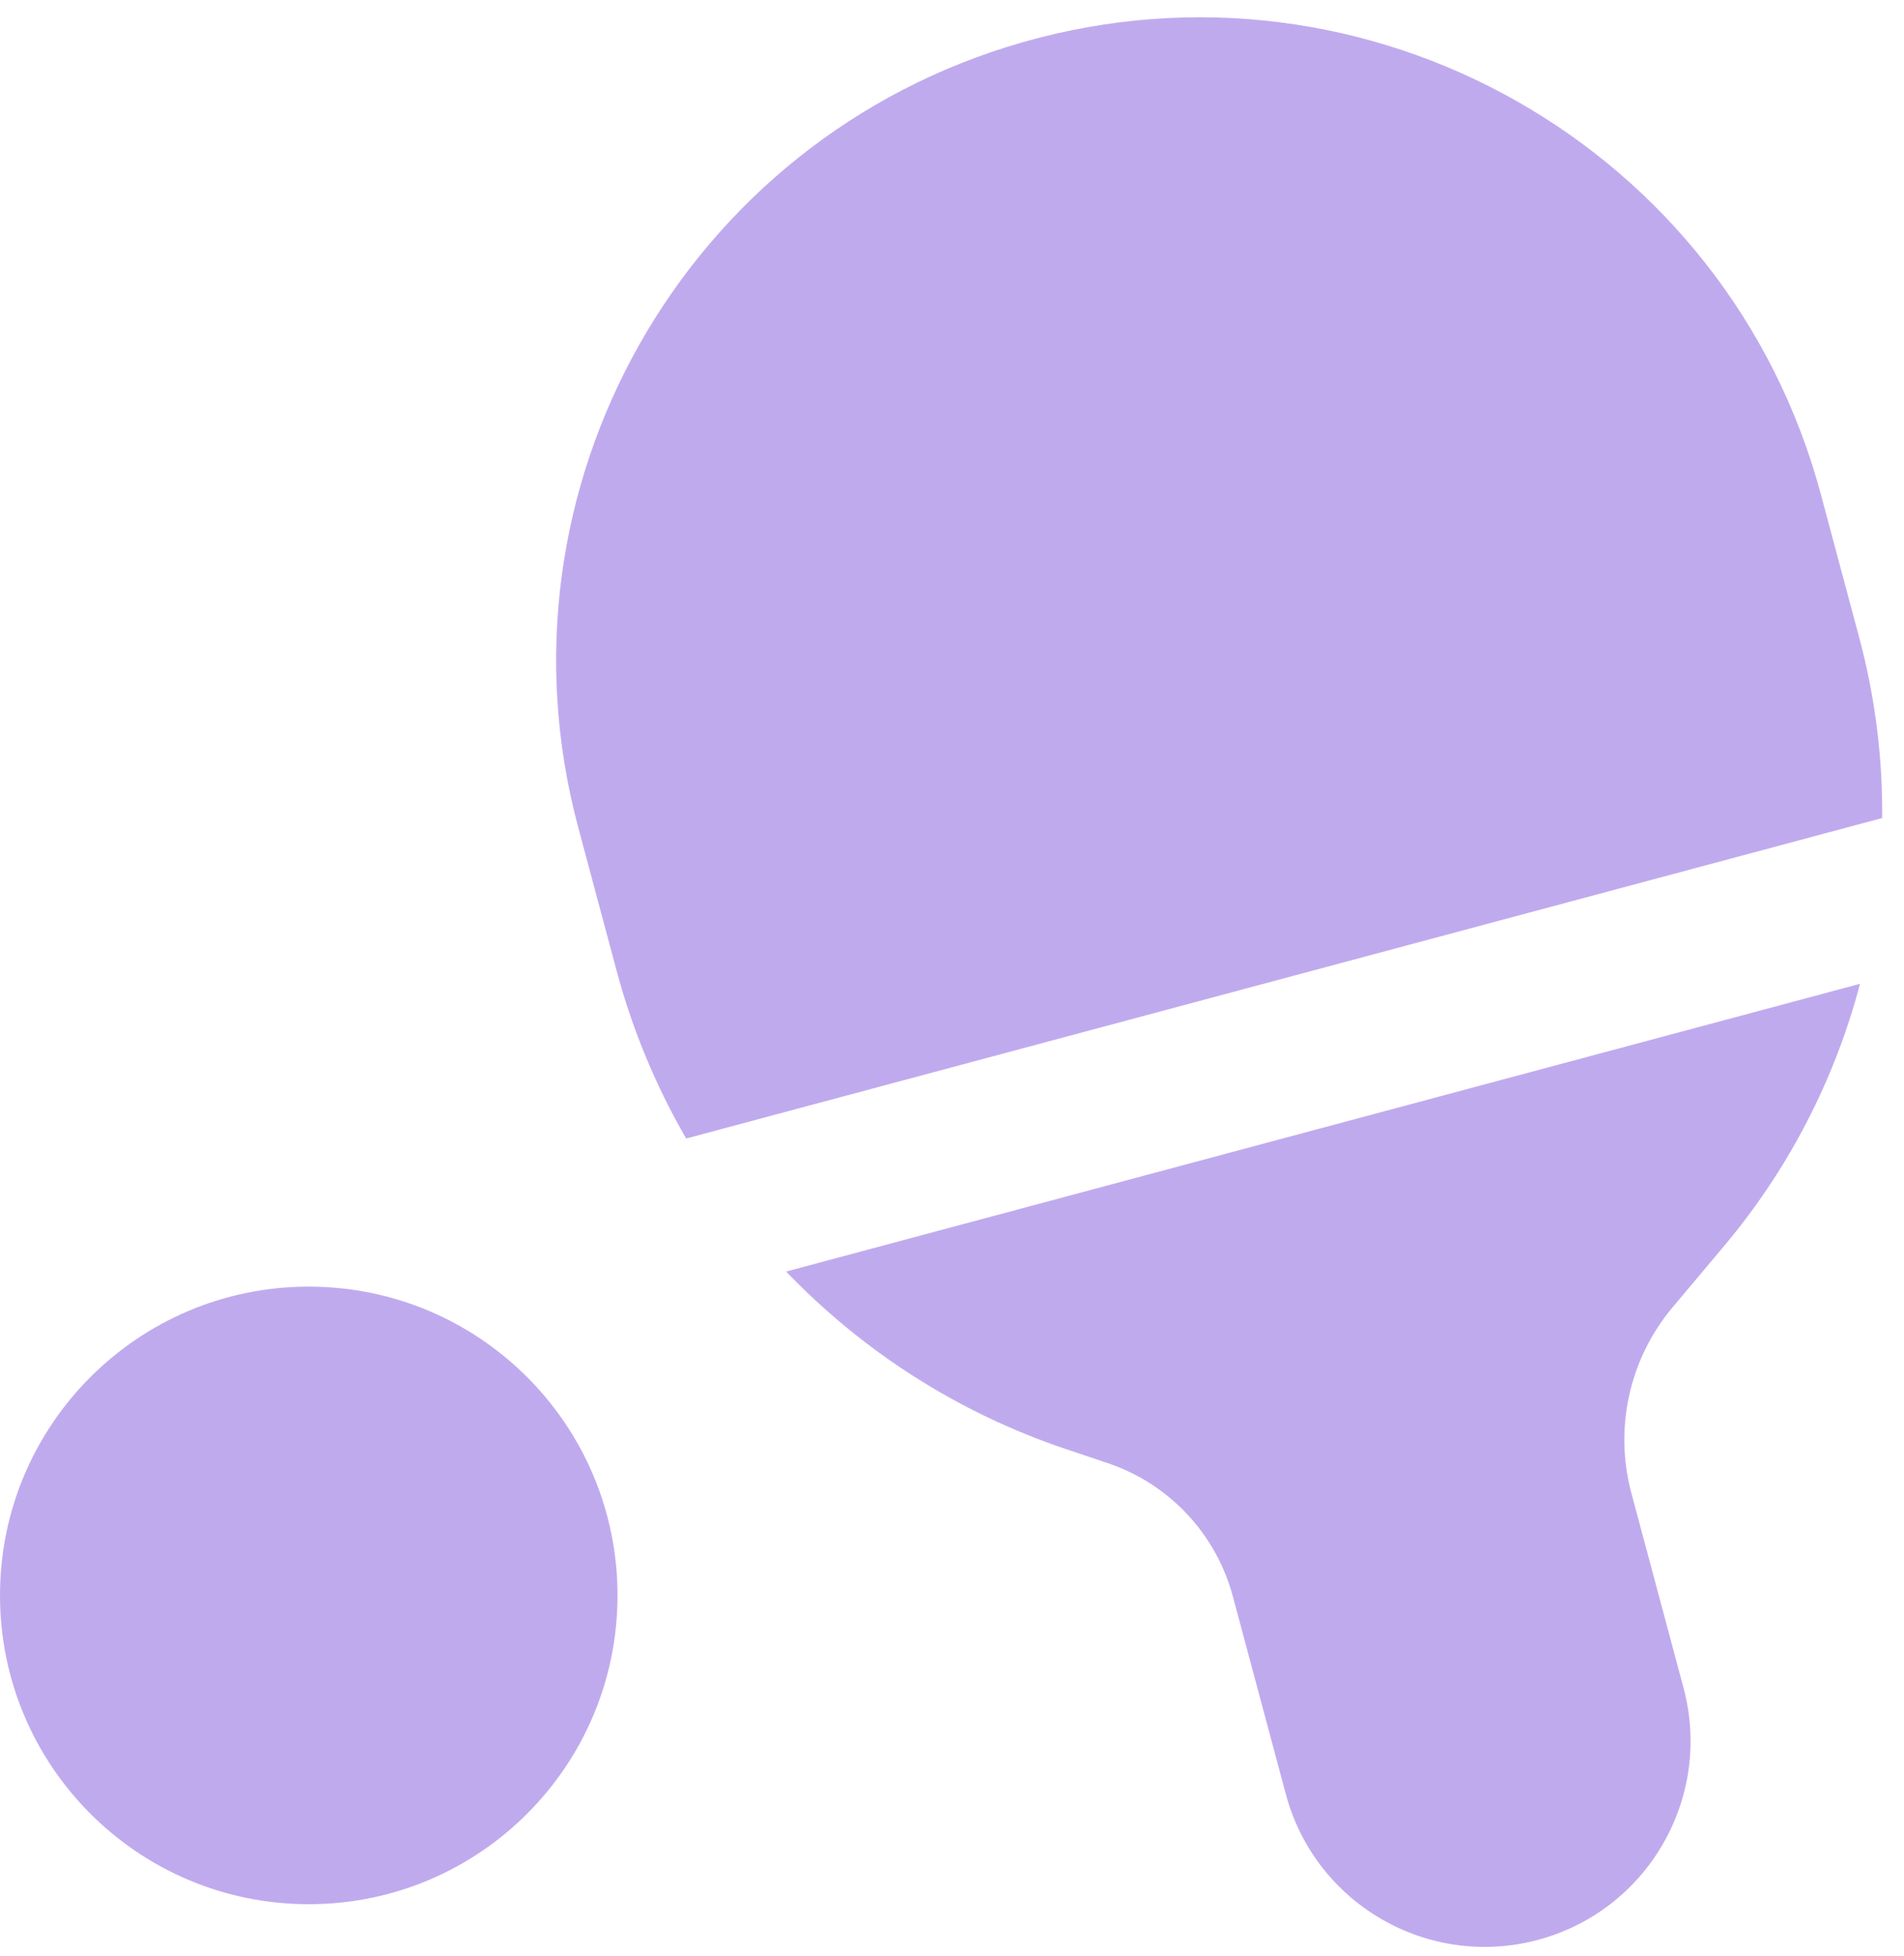
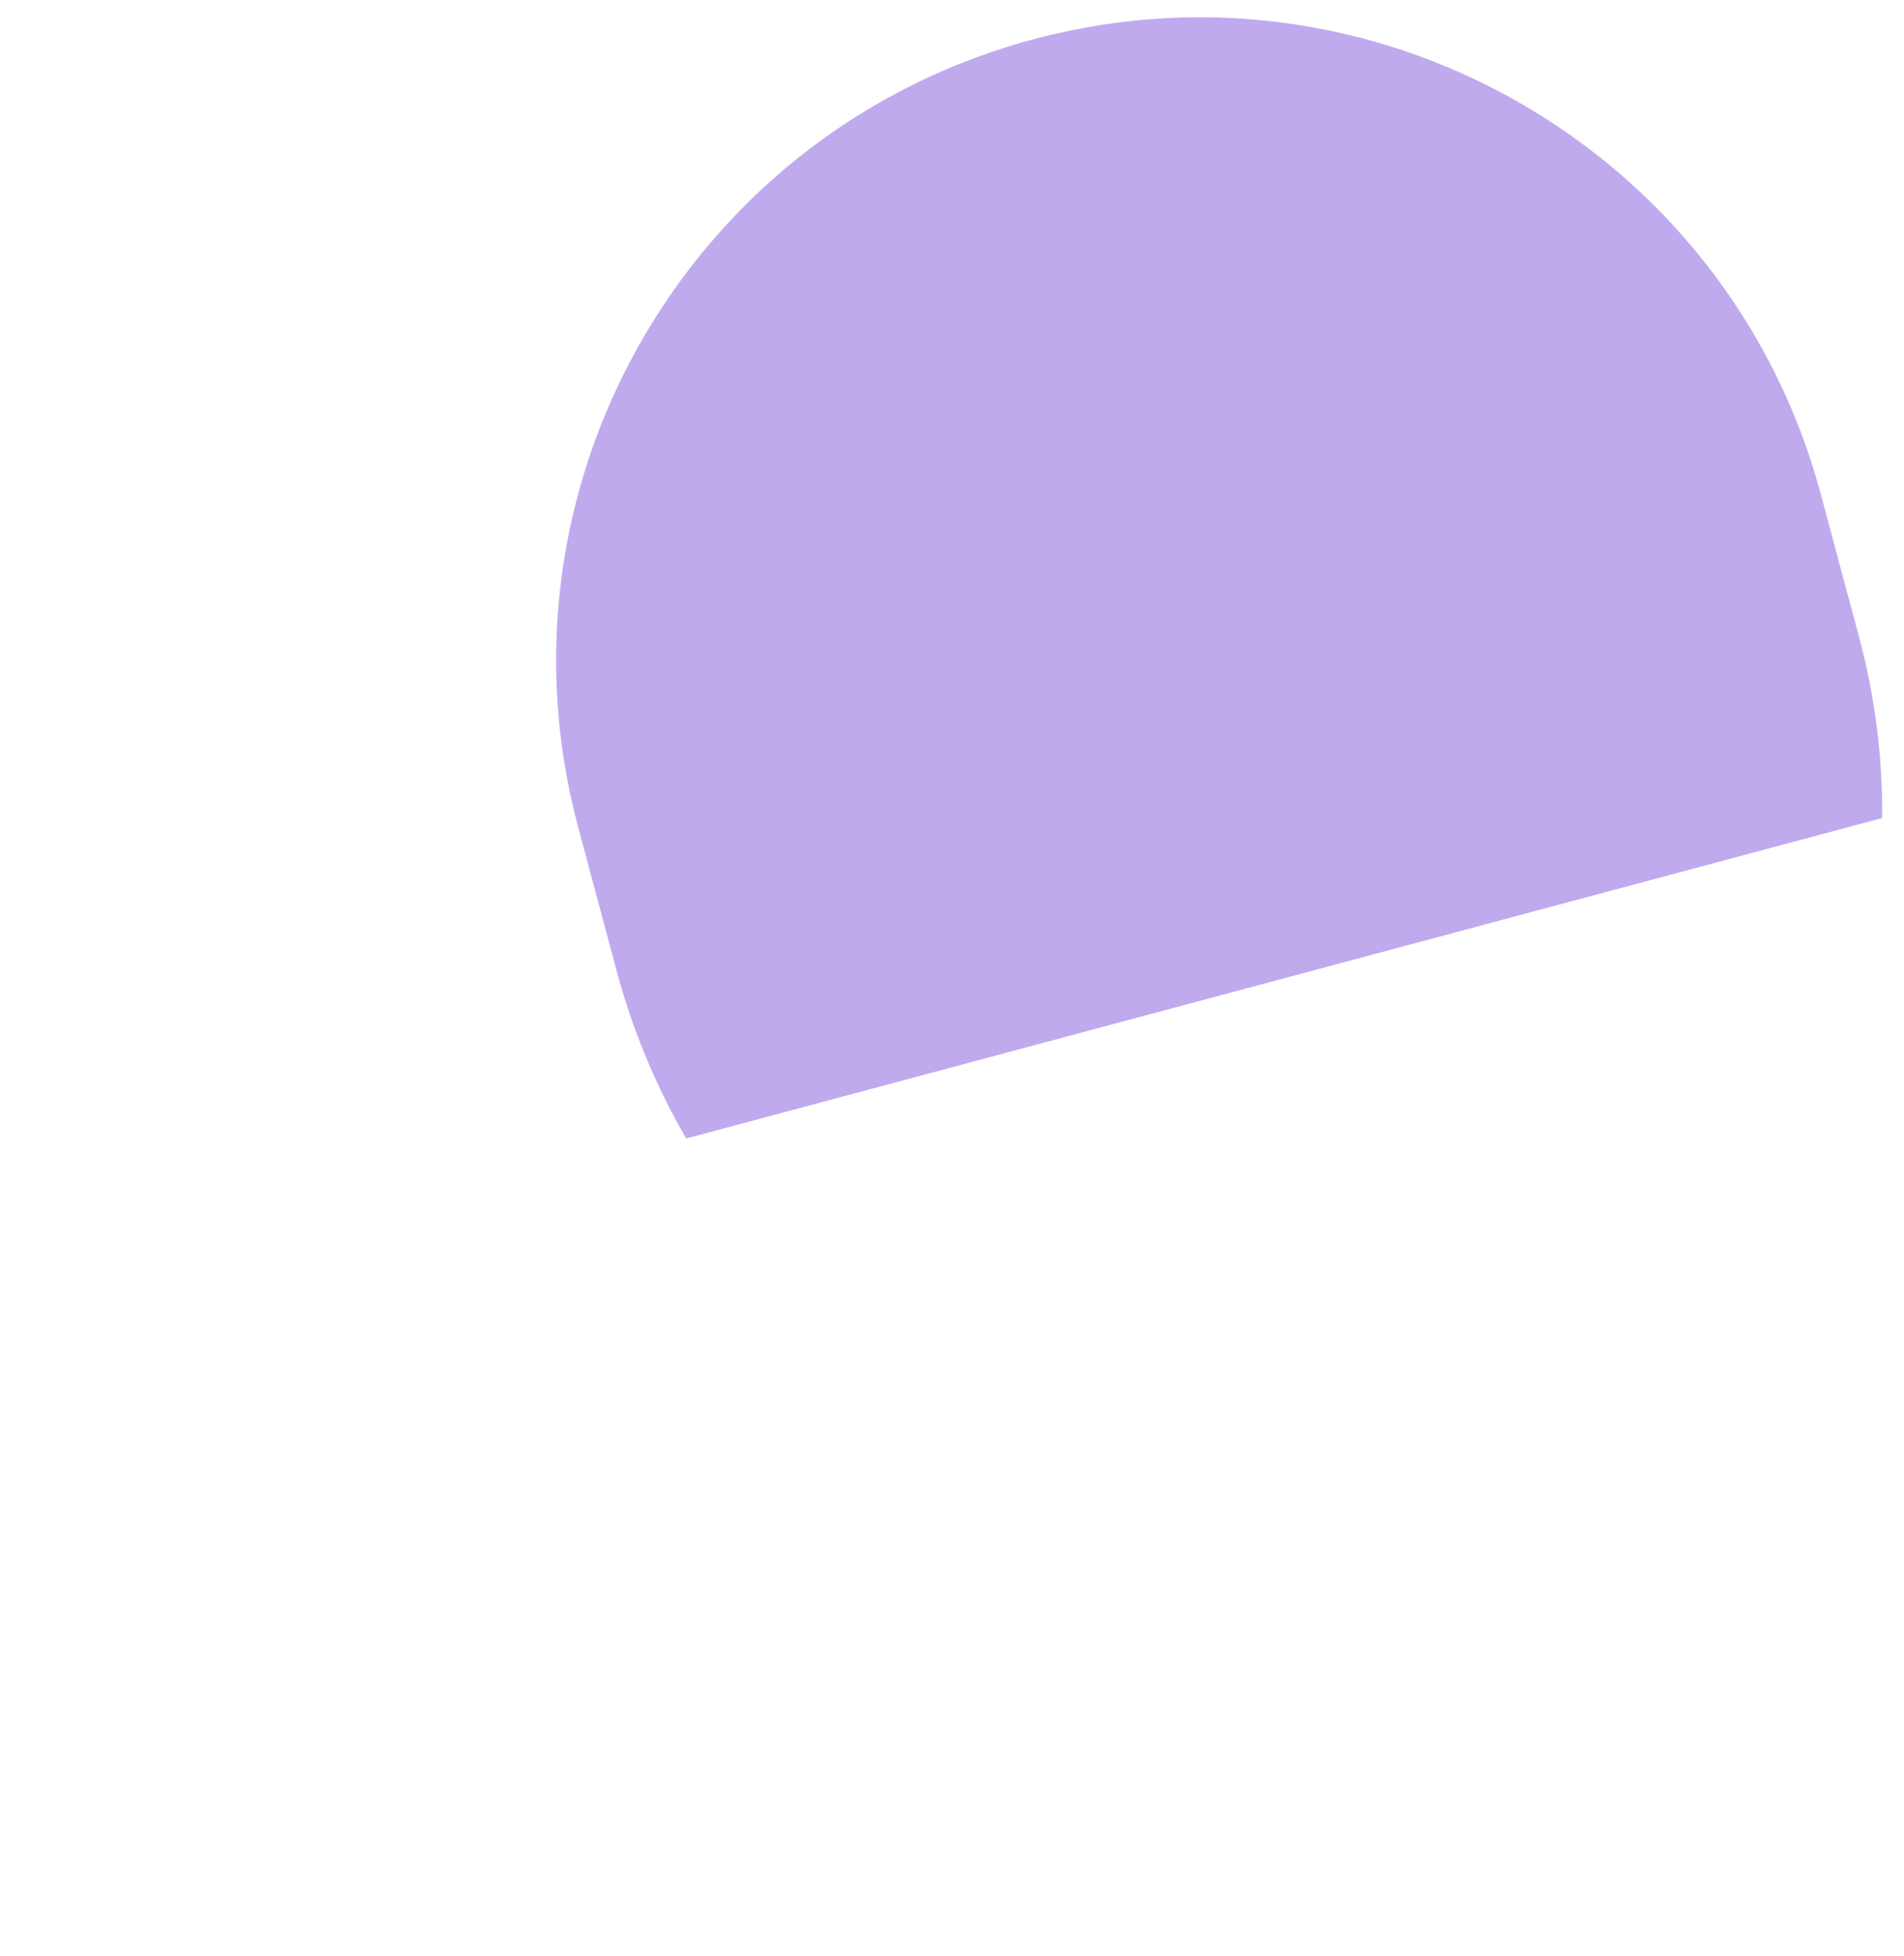
<svg xmlns="http://www.w3.org/2000/svg" width="37" height="38" viewBox="0 0 37 38" fill="none">
-   <path d="M24.988 34.864L23.958 31.02C23.631 29.801 22.716 28.827 21.519 28.427L20.727 28.161C18.625 27.457 16.765 26.259 15.277 24.707L36.145 19.116C35.659 20.961 34.77 22.704 33.507 24.207L32.503 25.402C31.663 26.402 31.364 27.749 31.702 29.011L32.715 32.794C33.287 34.927 32.021 37.121 29.887 37.693C27.753 38.264 25.56 36.998 24.988 34.864Z" fill="#C0AAEE" />
  <path d="M13.334 22.122C12.749 21.111 12.292 20.017 11.982 18.861L11.236 16.075C9.47 9.485 13.313 2.698 19.872 0.821C26.588 -1.1 33.575 2.856 35.384 9.604L36.13 12.39C36.44 13.547 36.586 14.725 36.576 15.895L13.334 22.122Z" fill="#C0AAEE" />
-   <path d="M6 37C9.314 37 12 34.314 12 31C12 27.686 9.314 25 6 25C2.686 25 0 27.686 0 31C0 34.314 2.686 37 6 37Z" fill="#C0AAEE" />
</svg>